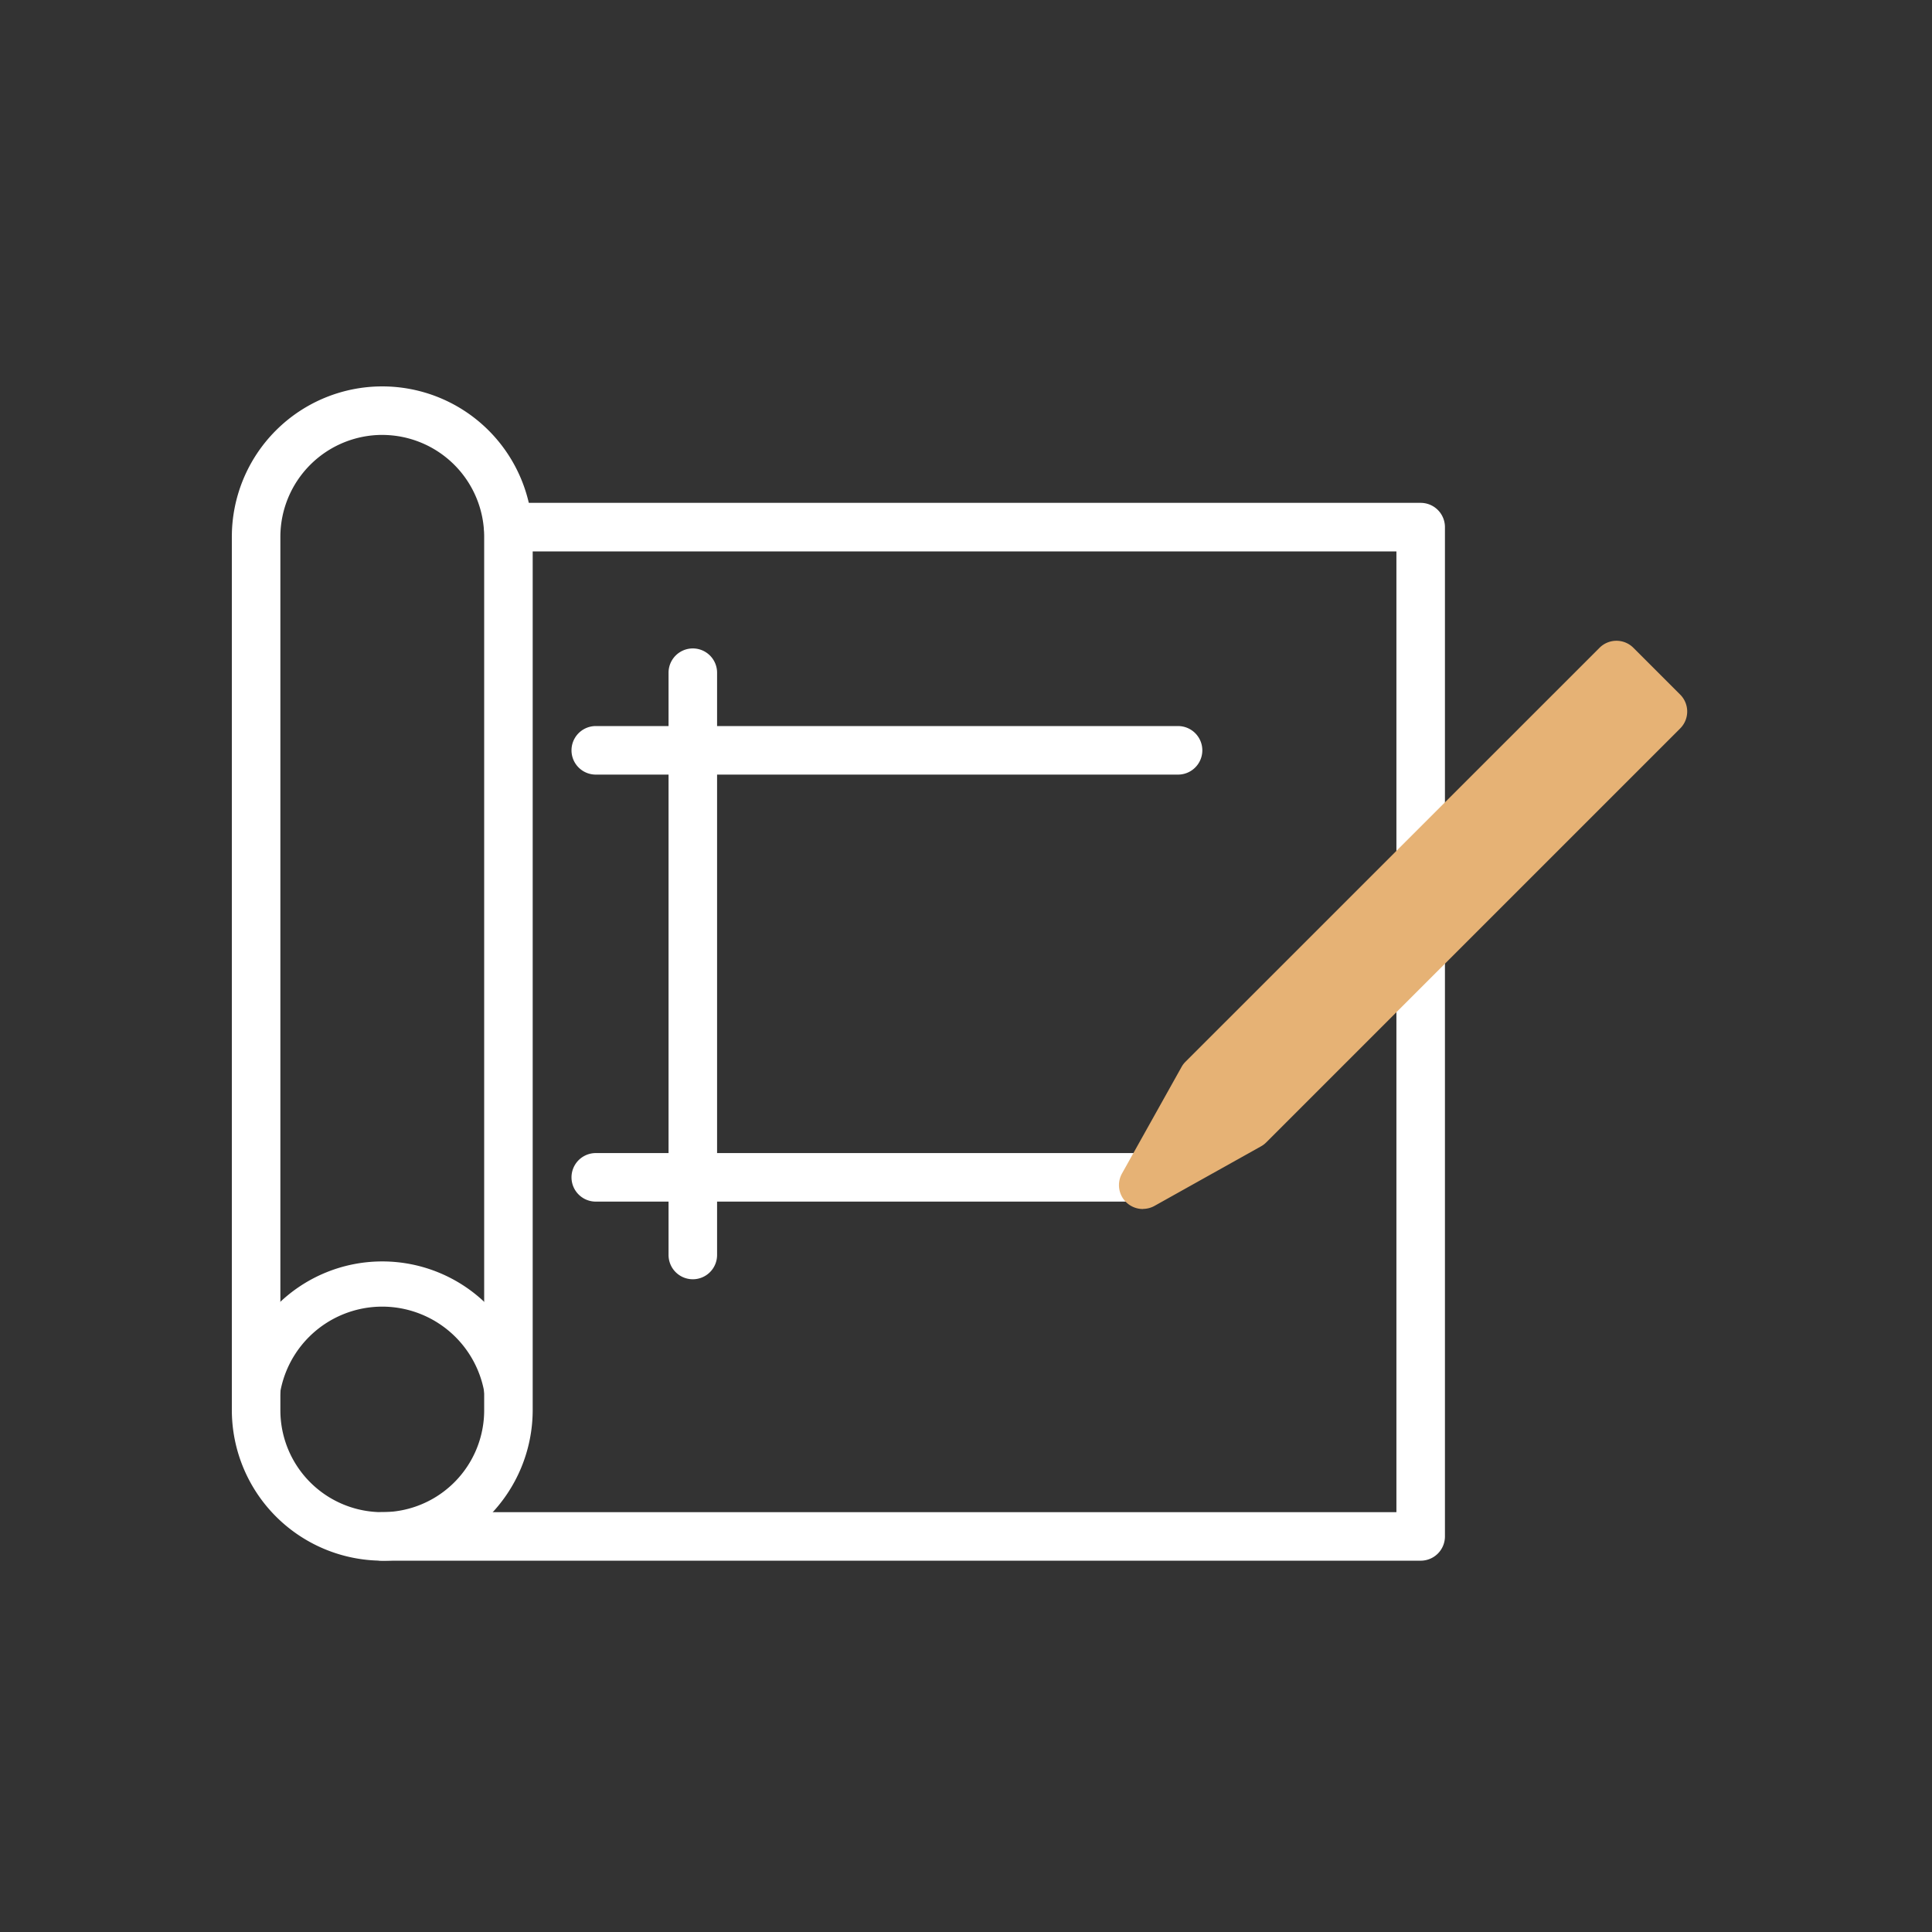
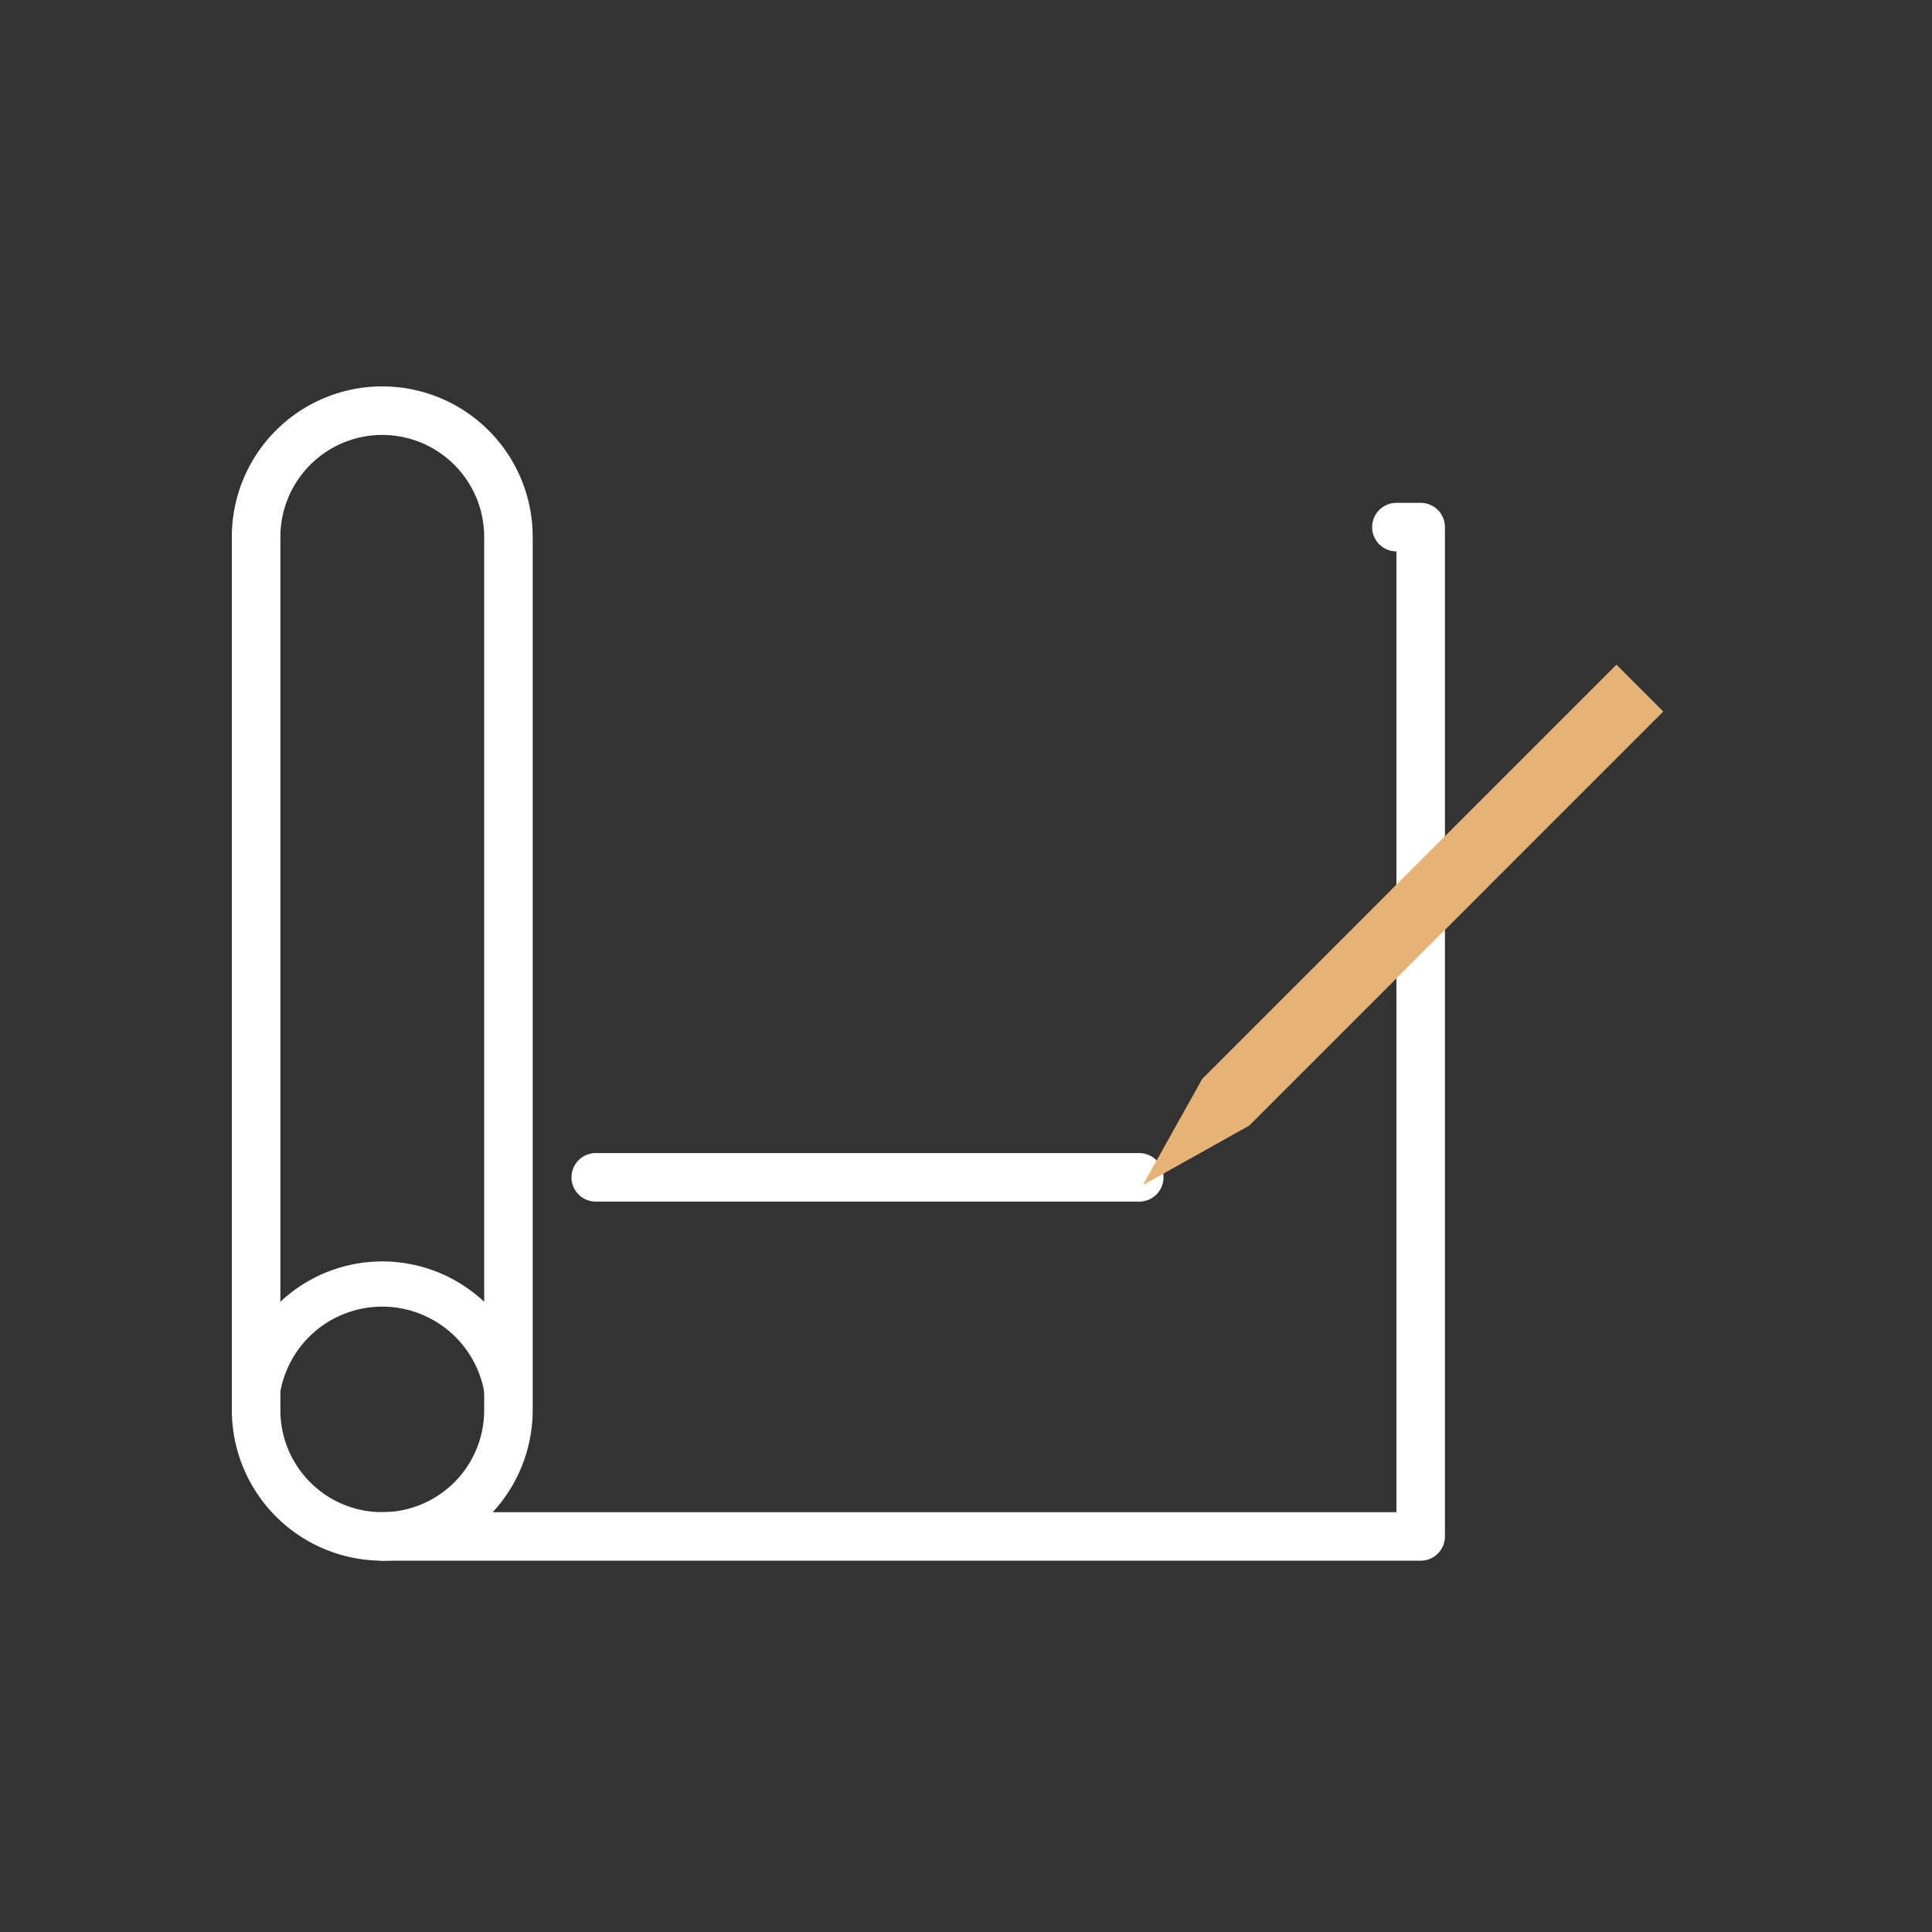
<svg xmlns="http://www.w3.org/2000/svg" width="100" height="100" viewBox="0 0 100 100">
  <rect x="0" y="0" width="100" height="100" fill="#333333" stroke="none" />
  <defs>
    <clipPath id="clip-path">
      <rect id="Rectangle_1817" data-name="Rectangle 1817" width="75.329" height="60.78" fill="none" />
    </clipPath>
  </defs>
  <g id="icone_esthetique" transform="translate(-10808 -3035)">
    <rect id="Rectangle_1831" data-name="Rectangle 1831" width="100" height="100" transform="translate(10808 3035)" fill="none" />
    <g id="icone_esthetique-2" data-name="icone_esthetique" transform="translate(10820 3055)">
      <g id="Groupe_800" data-name="Groupe 800" clip-path="url(#clip-path)">
-         <path id="Tracé_562" data-name="Tracé 562" d="M61.5,60.753H7.756a1.256,1.256,0,0,1,0-2.512H60.248V8.512H14.286a1.256,1.256,0,1,1,0-2.512H61.5A1.256,1.256,0,0,1,62.76,7.256V59.5A1.256,1.256,0,0,1,61.5,60.753" transform="translate(0.03 0.028)" fill="#fff" />
+         <path id="Tracé_562" data-name="Tracé 562" d="M61.5,60.753H7.756a1.256,1.256,0,0,1,0-2.512H60.248V8.512a1.256,1.256,0,1,1,0-2.512H61.5A1.256,1.256,0,0,1,62.76,7.256V59.5A1.256,1.256,0,0,1,61.5,60.753" transform="translate(0.03 0.028)" fill="#fff" />
        <path id="Tracé_563" data-name="Tracé 563" d="M7.786,60.78A7.8,7.8,0,0,1,0,52.995V7.786a7.786,7.786,0,1,1,15.572,0V52.995A7.8,7.8,0,0,1,7.786,60.78m0-58.269A5.28,5.28,0,0,0,2.512,7.786V52.995a5.274,5.274,0,0,0,10.549,0V7.786A5.28,5.28,0,0,0,7.786,2.512" fill="#fff" />
        <path id="Tracé_564" data-name="Tracé 564" d="M7.786,60.482a7.7,7.7,0,1,1,7.7-7.7,7.706,7.706,0,0,1-7.7,7.7m0-13.06a5.364,5.364,0,1,0,5.364,5.364,5.37,5.37,0,0,0-5.364-5.364" transform="translate(0 0.209)" fill="#fff" />
        <path id="Tracé_565" data-name="Tracé 565" d="M46.886,42.012H18.756a1.256,1.256,0,1,1,0-2.512h28.13a1.256,1.256,0,1,1,0,2.512" transform="translate(0.081 0.183)" fill="#fff" />
-         <path id="Tracé_566" data-name="Tracé 566" d="M23.756,46.151A1.256,1.256,0,0,1,22.5,44.895V14.756a1.256,1.256,0,1,1,2.512,0V44.895a1.256,1.256,0,0,1-1.256,1.256" transform="translate(0.104 0.063)" fill="#fff" />
-         <path id="Tracé_567" data-name="Tracé 567" d="M48.895,20.012H18.756a1.256,1.256,0,0,1,0-2.512H48.895a1.256,1.256,0,1,1,0,2.512" transform="translate(0.081 0.081)" fill="#fff" />
        <path id="Tracé_568" data-name="Tracé 568" d="M50.011,35.774,71.449,14.336l2.425,2.425L52.436,38.2l-5.5,3.075Z" transform="translate(0.218 0.066)" fill="#e6b275" />
-         <path id="Tracé_569" data-name="Tracé 569" d="M46.943,42.517a1.236,1.236,0,0,1-1.08-1.84l3.075-5.5a1.2,1.2,0,0,1,.2-.271L70.581,13.467a1.238,1.238,0,0,1,1.749,0l2.425,2.425a1.238,1.238,0,0,1,0,1.75L53.317,39.08a1.227,1.227,0,0,1-.271.2l-5.5,3.075a1.242,1.242,0,0,1-.6.157m4.071-5.984-.857,1.532,1.532-.856L72.131,16.767l-.676-.676Z" transform="translate(0.212 0.061)" fill="#e6b275" />
      </g>
    </g>
  </g>
</svg>